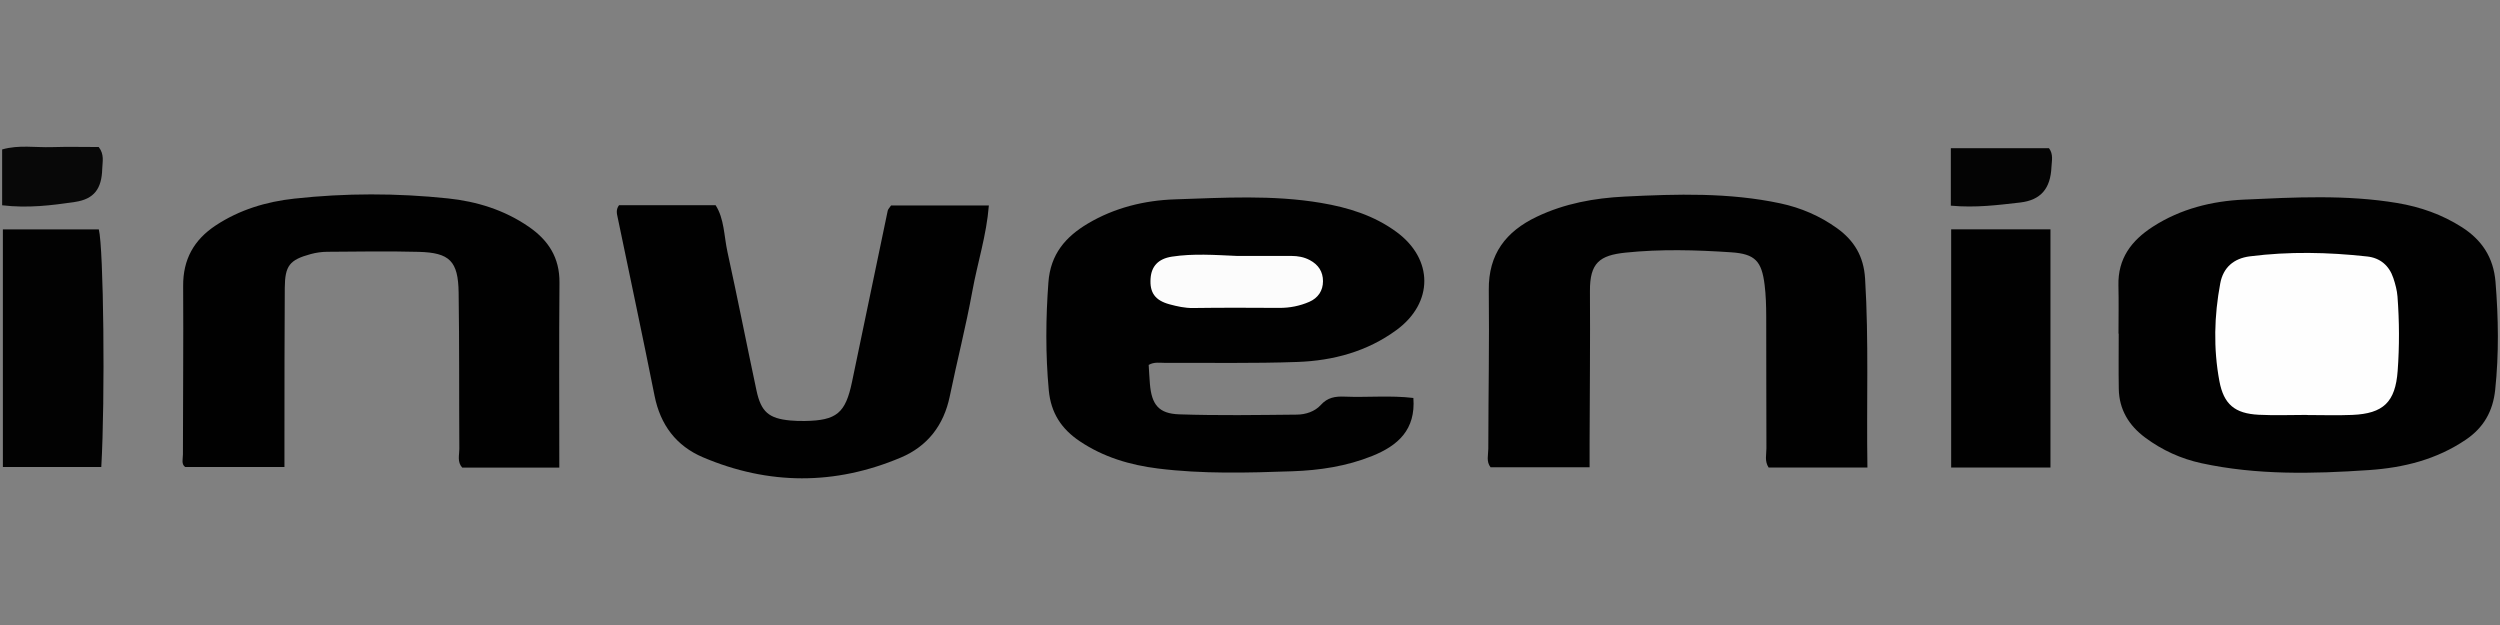
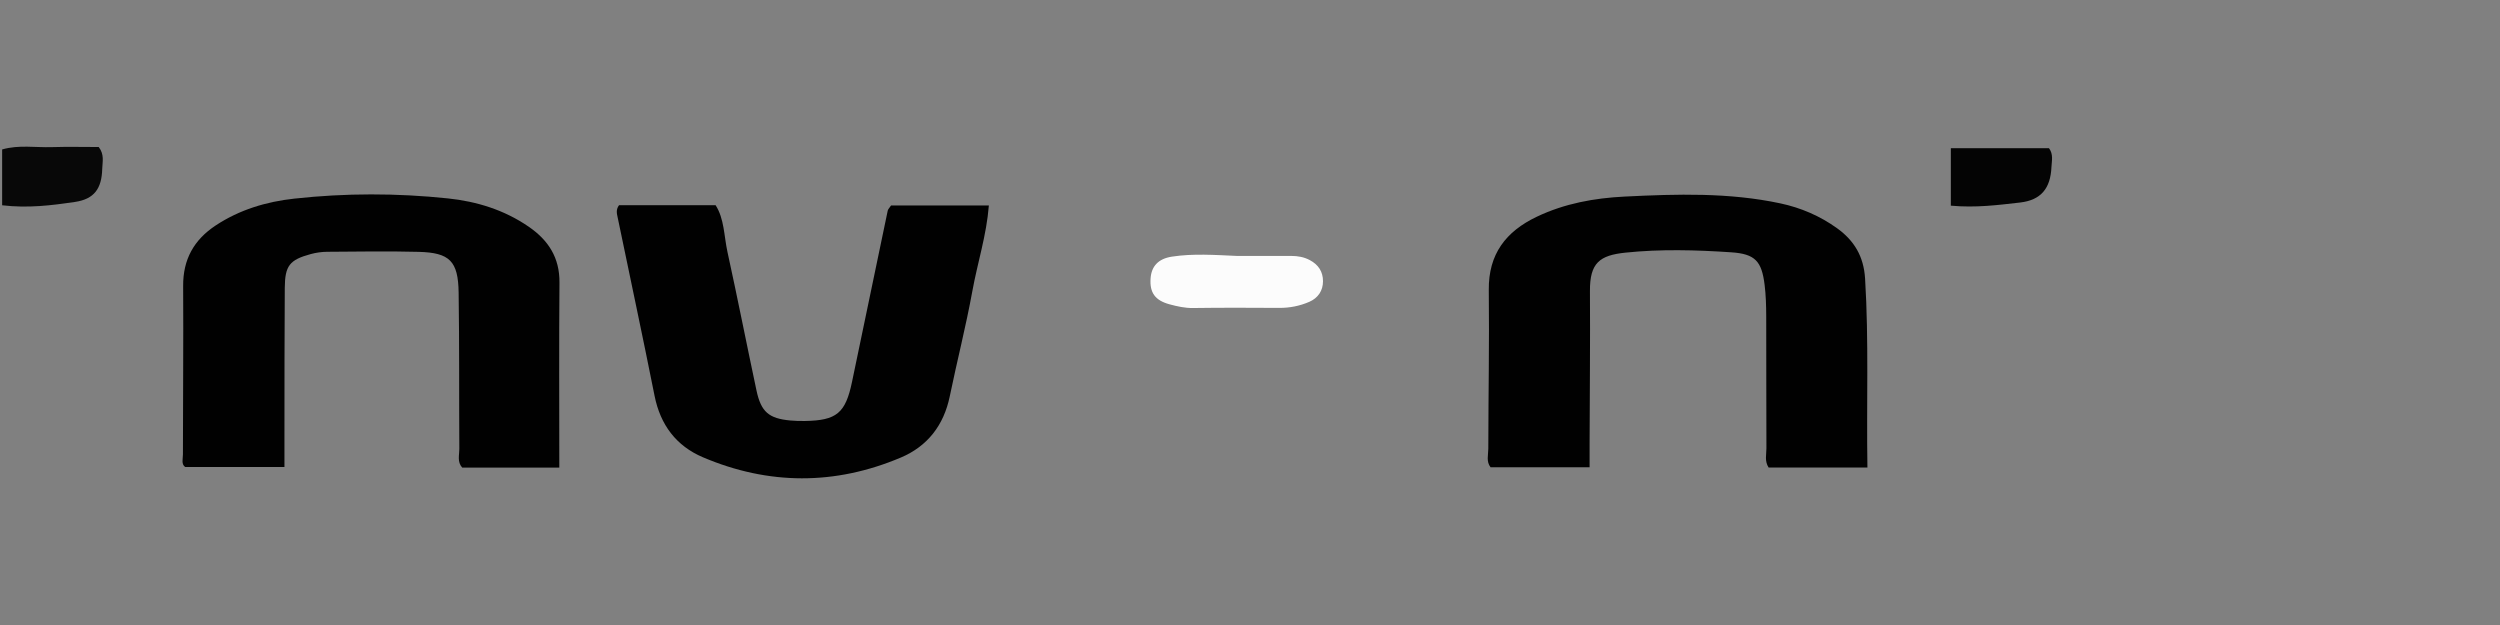
<svg xmlns="http://www.w3.org/2000/svg" version="1.1" id="Warstwa_1" x="0px" y="0px" viewBox="0 0 180 45" style="enable-background:new 0 0 180 45;" xml:space="preserve">
  <rect x="0" y="0" width="180" height="45" fill="#808080" stroke="none" />
  <style type="text/css">
	.st0{fill:#010101;}
	.st1{fill:#020202;}
	.st2{fill:#080808;}
	.st3{fill:#040404;}
	.st4{fill:#FCFCFC;}
	.st5{fill:#FEFEFE;}
</style>
  <g>
-     <path class="st0" d="M82.705,26.274c0.029,0.462,0.051,0.914,0.088,1.365c0.123,1.481,0.625,2.142,2.102,2.193   c2.824,0.097,5.653,0.048,8.479,0.021c0.636-0.006,1.295-0.221,1.722-0.694c0.49-0.543,1.04-0.629,1.7-0.602   c1.659,0.069,3.327-0.102,4.967,0.097c0.172,2.279-1.099,3.426-2.967,4.177c-1.845,0.742-3.781,1.031-5.736,1.1   c-3.226,0.112-6.457,0.204-9.676-0.197c-2.022-0.252-3.932-0.817-5.638-1.963c-1.31-0.879-2.082-2.023-2.234-3.68   c-0.239-2.595-0.219-5.164-0.027-7.761c0.15-2.038,1.242-3.285,2.843-4.236c1.923-1.142,4.083-1.669,6.265-1.741   c3.507-0.115,7.03-0.335,10.529,0.257c1.954,0.331,3.804,0.901,5.42,2.086c2.674,1.959,2.683,5.103,0.003,7.067   c-2.112,1.548-4.557,2.204-7.116,2.297c-3.169,0.115-6.345,0.052-9.518,0.067C83.513,26.13,83.104,26.041,82.705,26.274z" />
-     <path class="st0" d="M152.532,24.022c0-1.154,0.024-2.308-0.005-3.461c-0.049-1.941,0.927-3.24,2.49-4.246   c1.999-1.287,4.254-1.839,6.54-1.943c3.679-0.167,7.379-0.368,11.051,0.246c1.664,0.279,3.23,0.831,4.648,1.739   c1.43,0.915,2.278,2.169,2.422,3.95c0.209,2.596,0.25,5.175-0.025,7.768c-0.164,1.539-0.83,2.713-2.108,3.579   c-2.114,1.433-4.474,2.022-6.99,2.192c-4.036,0.274-8.06,0.367-12.045-0.494c-1.478-0.319-2.836-0.94-4.053-1.843   c-1.174-0.871-1.879-2.018-1.904-3.509c-0.022-1.326-0.005-2.653-0.005-3.979C152.542,24.022,152.537,24.022,152.532,24.022z" />
    <path class="st0" d="M40.27,33.669c-2.412,0-4.708,0-6.99,0c-0.376-0.419-0.206-0.904-0.208-1.346   c-0.024-3.754,0.006-7.508-0.05-11.262c-0.034-2.264-0.643-2.869-2.878-2.927c-2.193-0.057-4.389-0.021-6.583-0.005   c-0.398,0.003-0.806,0.06-1.19,0.165c-1.519,0.415-1.855,0.829-1.867,2.437c-0.026,3.581-0.019,7.162-0.024,10.743   c-0.001,0.685,0,1.371,0,2.152c-2.414,0-4.75,0-7.147,0c-0.294-0.21-0.162-0.586-0.162-0.911c0.002-4.043,0.041-8.086,0.016-12.129   c-0.012-1.907,0.774-3.316,2.339-4.351c1.721-1.138,3.65-1.713,5.659-1.934c3.683-0.404,7.382-0.403,11.067-0.016   c2.076,0.218,4.049,0.826,5.804,2.03c1.427,0.978,2.243,2.233,2.226,4.035C40.244,24.736,40.27,29.122,40.27,33.669z" />
    <path class="st0" d="M134.454,33.663c-2.525,0-4.82,0-7.113,0c-0.304-0.471-0.157-0.942-0.159-1.381   c-0.016-3.176-0.002-6.353-0.014-9.529c-0.003-0.749-0.024-1.503-0.116-2.245c-0.21-1.699-0.674-2.226-2.401-2.342   c-2.535-0.171-5.092-0.24-7.615,0.023c-1.86,0.194-2.573,0.733-2.56,2.764c0.023,3.638-0.014,7.277-0.025,10.915   c-0.002,0.565,0,1.13,0,1.775c-2.449,0-4.786,0-7.131,0c-0.324-0.415-0.163-0.893-0.162-1.333   c0.005-3.811,0.078-7.623,0.035-11.434c-0.029-2.581,1.229-4.21,3.455-5.271c2.009-0.957,4.141-1.344,6.342-1.453   c3.75-0.186,7.497-0.299,11.201,0.491c1.476,0.315,2.848,0.905,4.078,1.79c1.234,0.887,1.919,2.027,2.017,3.62   C134.563,24.547,134.38,29.035,134.454,33.663z" />
    <path class="st0" d="M64.156,14.795c2.283,0,4.623,0,7.042,0c-0.169,2.15-0.819,4.128-1.187,6.156   c-0.462,2.544-1.107,5.054-1.629,7.588c-0.429,2.081-1.605,3.594-3.519,4.403c-4.736,2.004-9.524,1.994-14.256-0.02   c-1.917-0.816-3.061-2.331-3.478-4.422c-0.853-4.286-1.771-8.558-2.656-12.838c-0.056-0.271-0.144-0.559,0.097-0.888   c2.245,0,4.541,0,6.953,0c0.629,0.977,0.603,2.219,0.855,3.37c0.727,3.315,1.381,6.646,2.088,9.966   c0.33,1.551,0.889,2.022,2.444,2.166c0.344,0.032,0.692,0.04,1.037,0.035c2.293-0.035,2.93-0.565,3.399-2.819   c0.856-4.109,1.71-8.219,2.571-12.327C63.939,15.062,64.037,14.975,64.156,14.795z" />
-     <path class="st1" d="M0.207,16.516c2.337,0,4.622,0,6.907-0.001c0.347,1.34,0.464,12.191,0.179,17.108c-2.325,0-4.658,0-7.085,0   C0.207,27.943,0.207,22.268,0.207,16.516z" />
-     <path class="st0" d="M147.633,33.661c-2.395,0-4.73,0-7.149,0c0-5.725,0-11.399,0-17.148c2.398,0,4.732,0,7.149,0   C147.633,22.246,147.633,27.921,147.633,33.661z" />
    <path class="st2" d="M0.154,14.78c0-1.44,0-2.695,0-4.02c1.198-0.345,2.399-0.129,3.58-0.167c1.138-0.036,2.278-0.008,3.373-0.008   c0.425,0.542,0.266,1.077,0.254,1.566c-0.037,1.427-0.574,2.182-1.961,2.388C3.718,14.788,2.011,15.002,0.154,14.78z" />
    <path class="st3" d="M140.46,14.808c0-1.439,0-2.748,0-4.139c2.399,0,4.737,0,7.066,0c0.331,0.439,0.198,0.918,0.179,1.355   c-0.068,1.539-0.751,2.385-2.264,2.558C143.851,14.763,142.247,14.973,140.46,14.808z" />
    <path class="st4" d="M89.021,18.425c1.32,0,2.639-0.003,3.959,0.002c0.461,0.002,0.9,0.075,1.325,0.3   c0.625,0.331,0.949,0.837,0.951,1.516c0.002,0.691-0.362,1.217-0.985,1.488c-0.683,0.297-1.41,0.442-2.169,0.437   c-2.068-0.013-4.136-0.02-6.203,0.009c-0.589,0.008-1.144-0.119-1.691-0.266c-1.054-0.284-1.439-0.853-1.366-1.869   c0.062-0.861,0.541-1.411,1.536-1.564C85.915,18.242,87.472,18.359,89.021,18.425z" />
-     <path class="st5" d="M166.085,29.874c-1.152,0-2.306,0.047-3.455-0.011c-1.73-0.087-2.524-0.758-2.835-2.428   c-0.436-2.344-0.373-4.702,0.064-7.039c0.214-1.141,0.975-1.793,2.134-1.94c2.814-0.358,5.63-0.299,8.442,0.01   c0.939,0.103,1.583,0.654,1.884,1.552c0.145,0.433,0.267,0.887,0.301,1.34c0.134,1.783,0.143,3.573,0.011,5.354   c-0.166,2.242-1.035,3.068-3.263,3.162c-1.092,0.046-2.188,0.008-3.282,0.008C166.085,29.879,166.085,29.877,166.085,29.874z" />
  </g>
</svg>